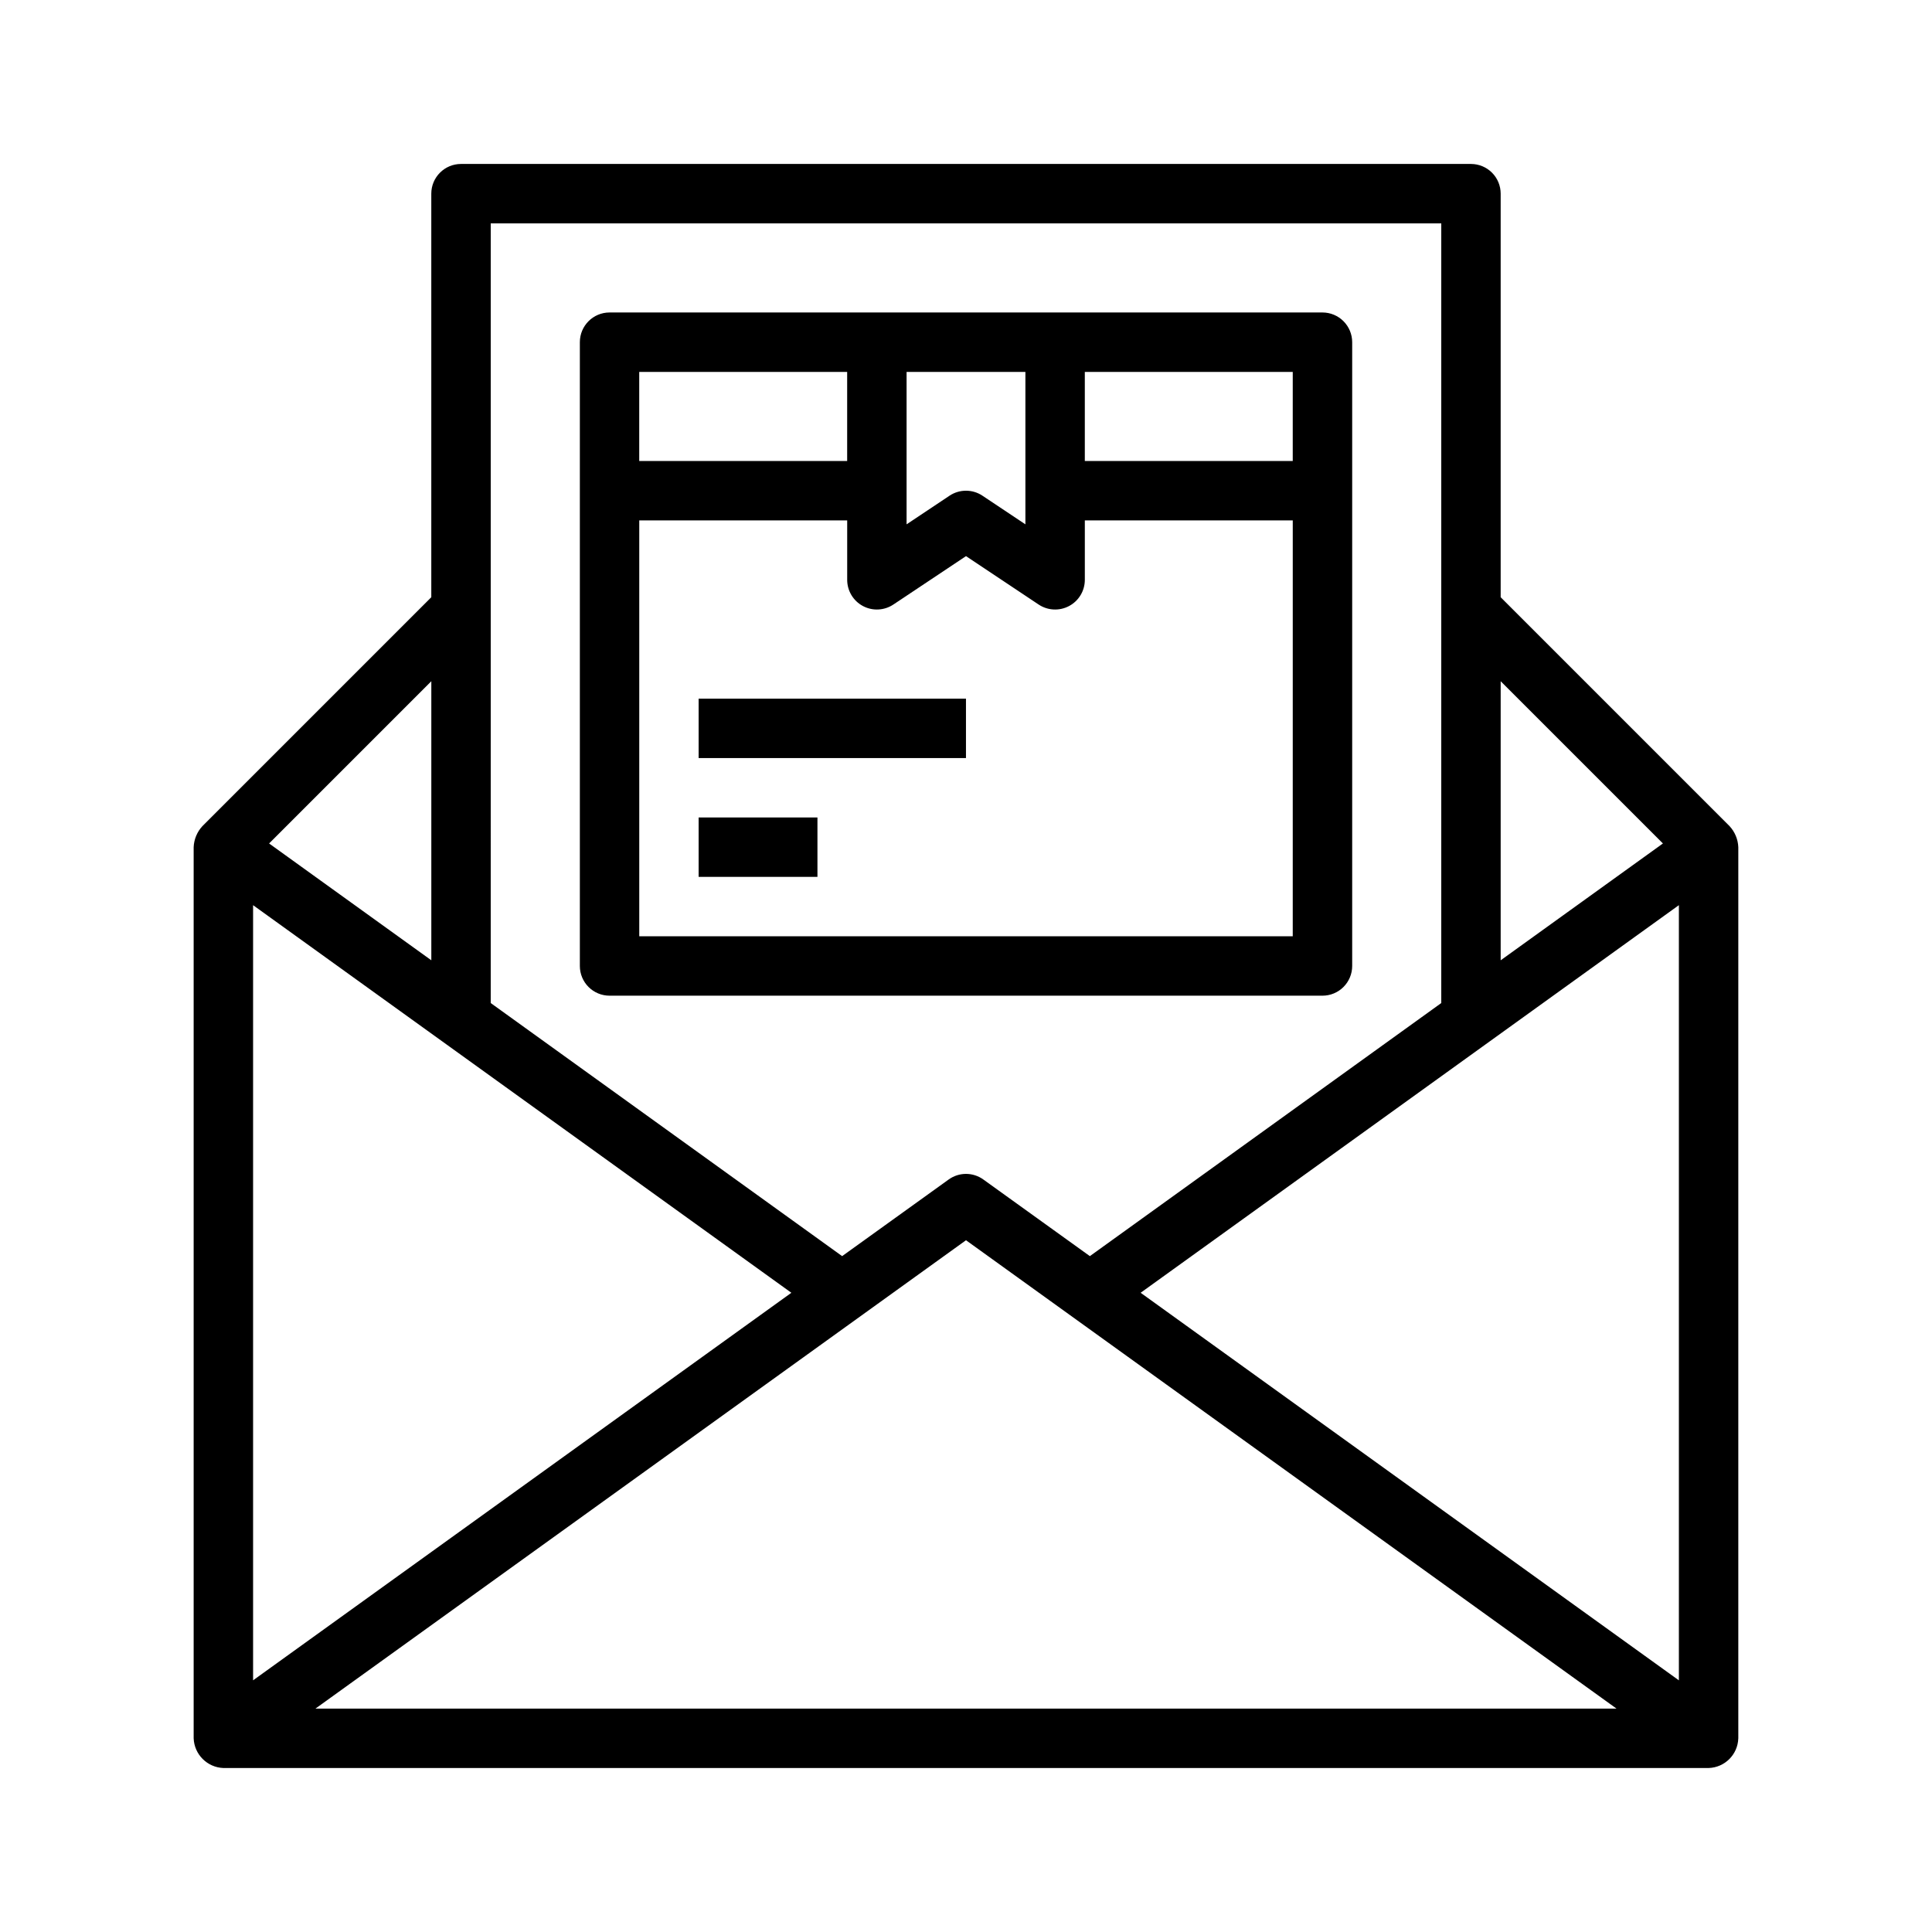
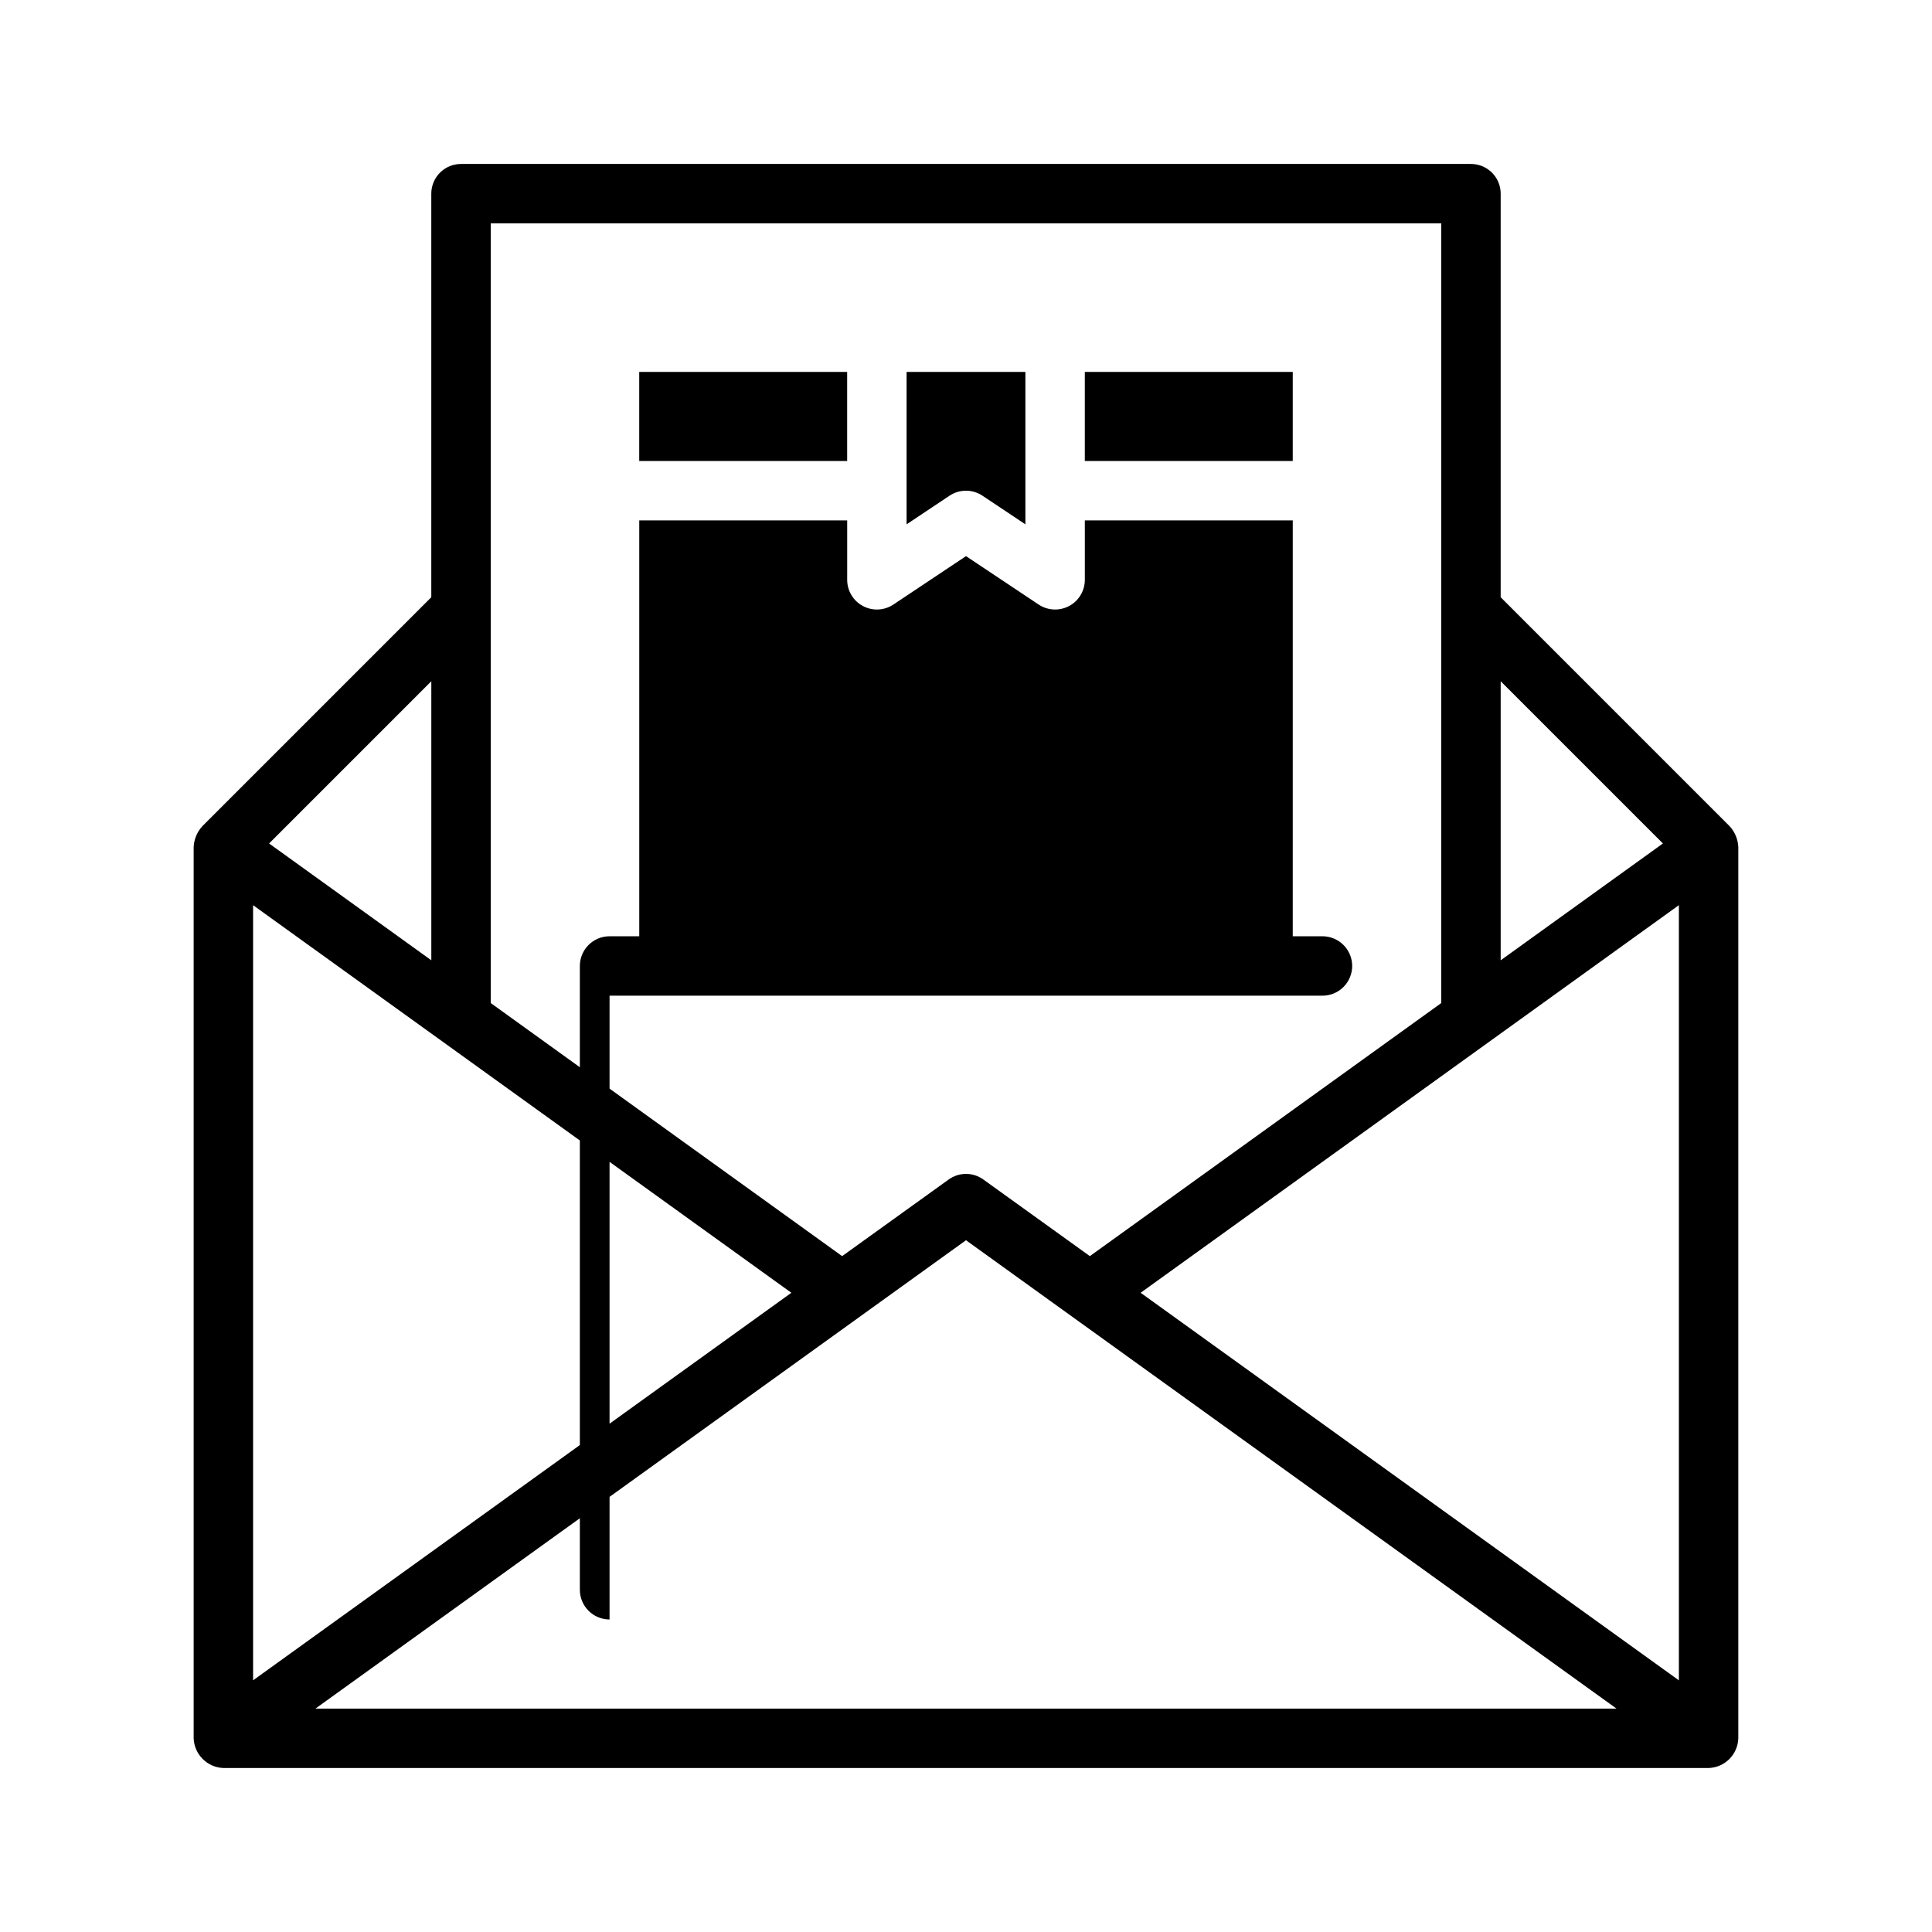
<svg xmlns="http://www.w3.org/2000/svg" fill="#000000" width="800px" height="800px" version="1.1" viewBox="144 144 512 512">
-   <path d="m604.67 604.67v-236.16c-0.086-2.07-0.902-4.043-2.309-5.566l-60.668-60.672v-106.95c0-2.086-0.828-4.09-2.305-5.566-1.477-1.473-3.481-2.305-5.566-2.305h-267.65c-4.348 0-7.875 3.523-7.875 7.871v106.95l-60.668 60.672c-1.406 1.523-2.223 3.496-2.309 5.566v236.16c0.164 4.277 3.594 7.711 7.875 7.871h393.6c4.293-0.129 7.742-3.578 7.871-7.871zm-393.6-220.79 142.65 102.72-142.65 102.7zm188.93 88.797 172.39 124.12h-344.79zm46.281 13.922 142.64-102.72v205.43zm138.41-119.07-42.996 30.961v-73.953zm-310.64-164.33h251.9v206.62l-93.125 67.07-28.227-20.305c-2.746-1.984-6.453-1.984-9.195 0l-28.23 20.305-93.125-67.07zm-15.746 195.29-42.992-30.961 42.992-42.992zm47.234 9.379h188.93c2.09 0 4.094-0.828 5.566-2.305 1.477-1.477 2.309-3.481 2.309-5.566v-165.31c0-2.09-0.832-4.09-2.309-5.566-1.473-1.477-3.477-2.309-5.566-2.309h-188.93c-4.348 0-7.871 3.527-7.871 7.875v165.31c0 2.086 0.828 4.09 2.305 5.566 1.477 1.477 3.477 2.305 5.566 2.305zm7.871-15.742v-110.21h55.105v15.746c0 2.902 1.598 5.57 4.156 6.938 2.559 1.371 5.664 1.219 8.082-0.391l19.25-12.828 19.25 12.832-0.004-0.004c2.418 1.613 5.523 1.762 8.082 0.391 2.562-1.367 4.16-4.035 4.16-6.938v-15.746h55.105l-0.004 110.21zm173.18-125.95h-55.102v-23.617h55.105zm-70.848 7.871v8.91l-11.379-7.586v-0.004c-2.641-1.762-6.086-1.762-8.73 0l-11.379 7.59v-40.398h31.488zm-102.34-31.488h55.105v23.617h-55.105zm15.742 118.08h31.488v15.742h-31.488zm0-31.488h70.848v15.742h-70.848z" />
+   <path d="m604.67 604.67v-236.16c-0.086-2.07-0.902-4.043-2.309-5.566l-60.668-60.672v-106.95c0-2.086-0.828-4.09-2.305-5.566-1.477-1.473-3.481-2.305-5.566-2.305h-267.65c-4.348 0-7.875 3.523-7.875 7.871v106.95l-60.668 60.672c-1.406 1.523-2.223 3.496-2.309 5.566v236.16c0.164 4.277 3.594 7.711 7.875 7.871h393.6c4.293-0.129 7.742-3.578 7.871-7.871zm-393.6-220.79 142.65 102.72-142.65 102.7zm188.93 88.797 172.39 124.12h-344.79zm46.281 13.922 142.64-102.72v205.43zm138.41-119.07-42.996 30.961v-73.953zm-310.64-164.33h251.9v206.62l-93.125 67.07-28.227-20.305c-2.746-1.984-6.453-1.984-9.195 0l-28.23 20.305-93.125-67.07zm-15.746 195.29-42.992-30.961 42.992-42.992zm47.234 9.379h188.93c2.09 0 4.094-0.828 5.566-2.305 1.477-1.477 2.309-3.481 2.309-5.566c0-2.09-0.832-4.09-2.309-5.566-1.473-1.477-3.477-2.309-5.566-2.309h-188.93c-4.348 0-7.871 3.527-7.871 7.875v165.31c0 2.086 0.828 4.09 2.305 5.566 1.477 1.477 3.477 2.305 5.566 2.305zm7.871-15.742v-110.21h55.105v15.746c0 2.902 1.598 5.57 4.156 6.938 2.559 1.371 5.664 1.219 8.082-0.391l19.25-12.828 19.25 12.832-0.004-0.004c2.418 1.613 5.523 1.762 8.082 0.391 2.562-1.367 4.16-4.035 4.16-6.938v-15.746h55.105l-0.004 110.21zm173.18-125.95h-55.102v-23.617h55.105zm-70.848 7.871v8.91l-11.379-7.586v-0.004c-2.641-1.762-6.086-1.762-8.73 0l-11.379 7.59v-40.398h31.488zm-102.34-31.488h55.105v23.617h-55.105zm15.742 118.08h31.488v15.742h-31.488zm0-31.488h70.848v15.742h-70.848z" />
</svg>